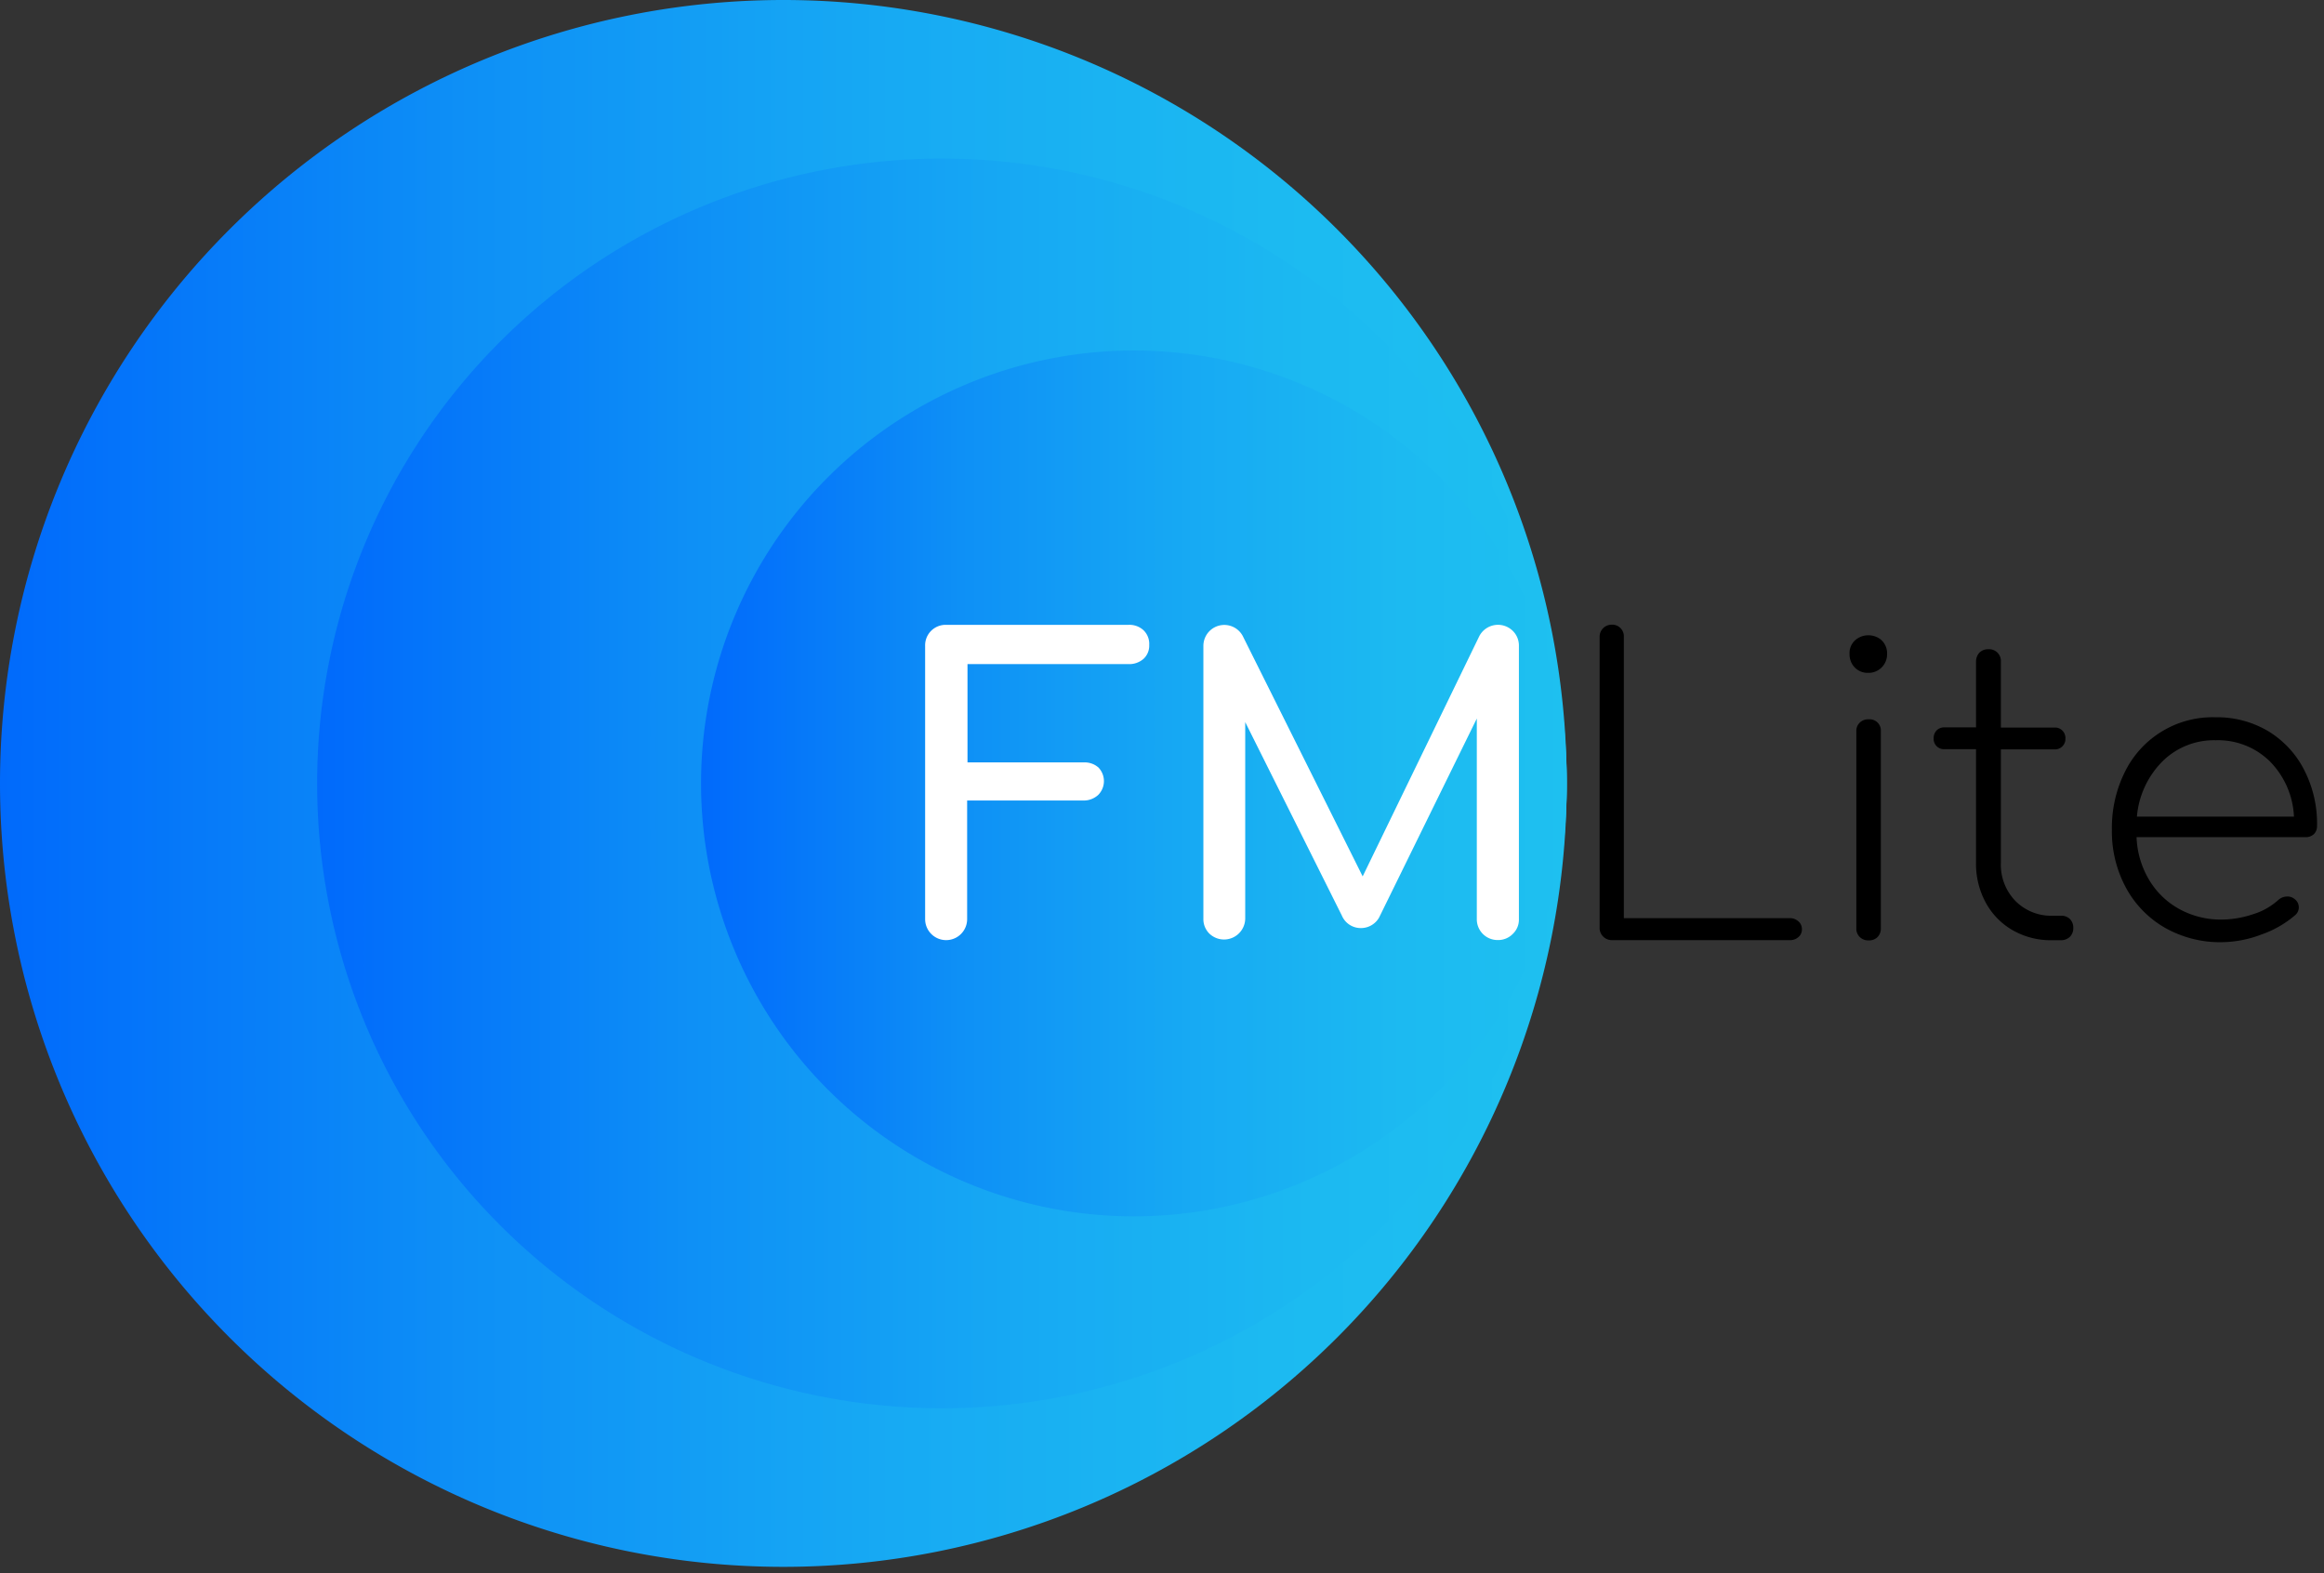
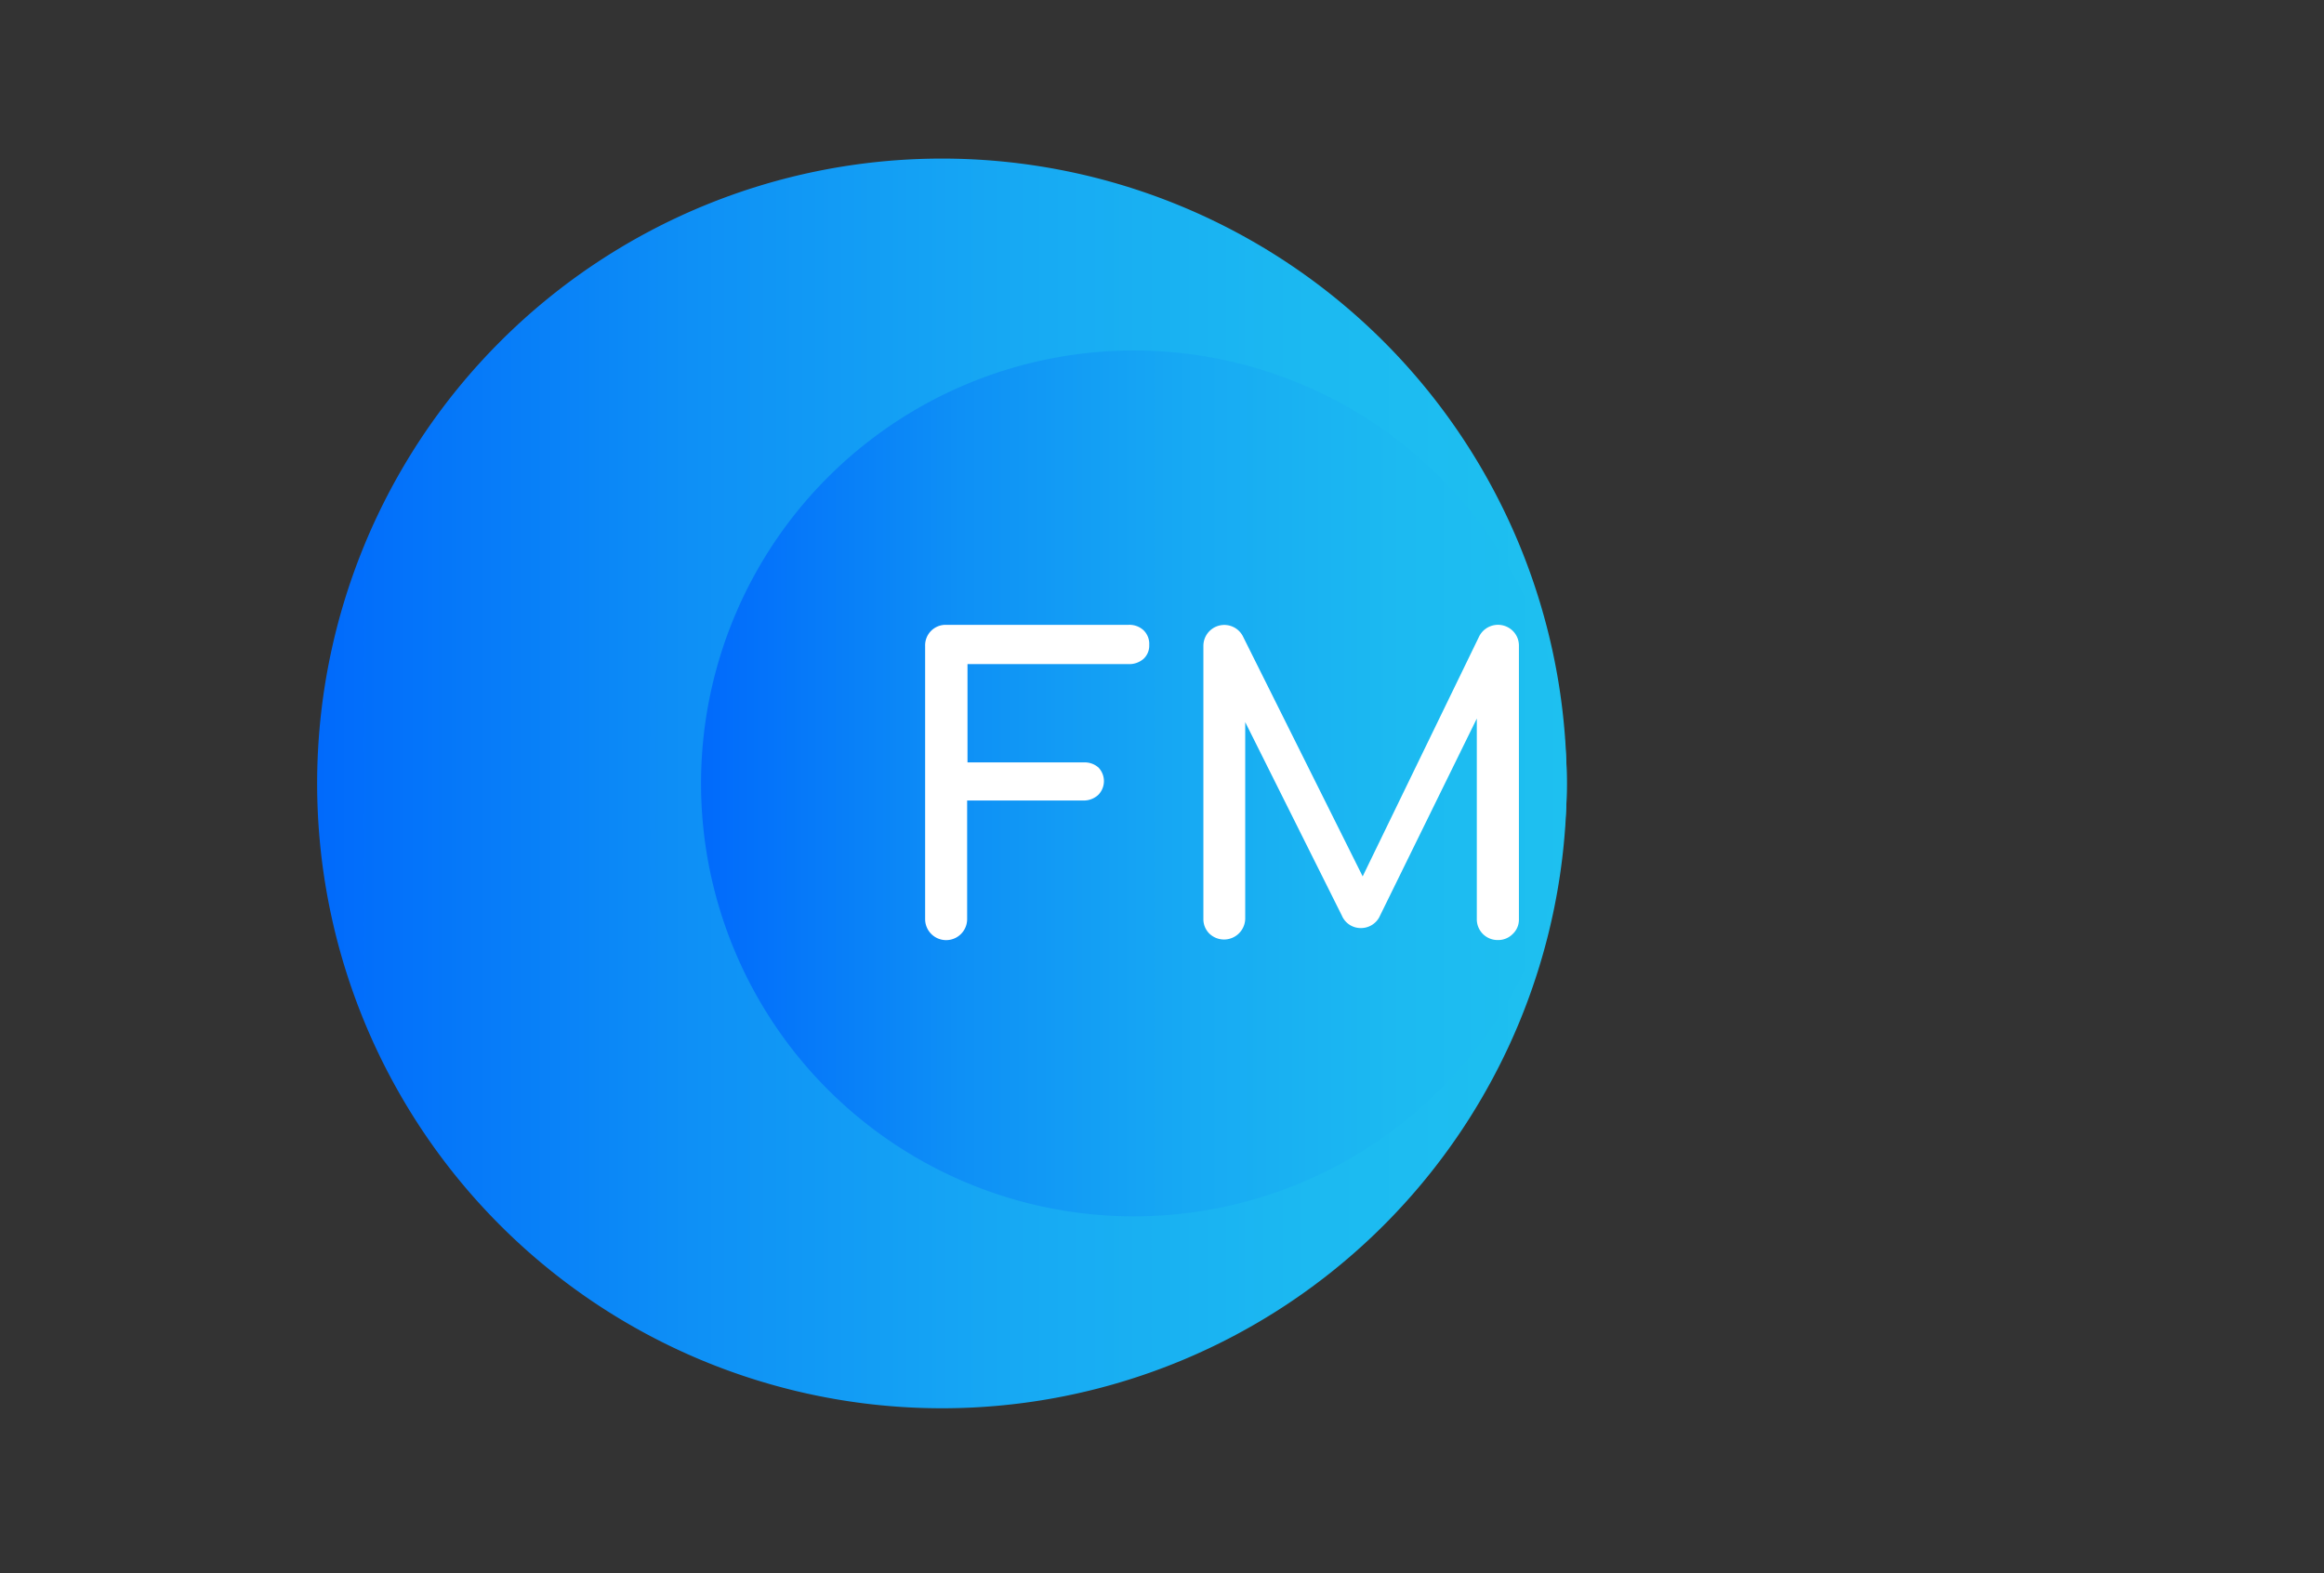
<svg xmlns="http://www.w3.org/2000/svg" width="260" height="176" fill="none">
  <rect width="100%" height="100%" fill="#333333" stroke="none" />
  <defs />
-   <path d="M87.64 175.28A87.64 87.64 0 1087.64 0a87.64 87.64 0 000 175.28z" fill="url(#paint0_linear)" />
  <path d="M105.38 157.54a69.9 69.9 0 100-139.8 69.9 69.9 0 000 139.8z" fill="url(#paint1_linear)" />
  <path d="M126.86 136.07a48.43 48.43 0 100-96.86 48.43 48.43 0 000 96.86z" fill="url(#paint2_linear)" />
  <path d="M122.85 85.82a2.19 2.19 0 010 3.12c-.45.4-1.04.63-1.65.61h-13v13.27a2.35 2.35 0 11-4.7 0V72.25a2.29 2.29 0 012.35-2.35h20.4a2.31 2.31 0 011.69.61 2.12 2.12 0 01.63 1.65 2 2 0 01-.63 1.54c-.46.4-1.07.62-1.68.59h-18.02v11h13c.58-.03 1.16.16 1.6.53zM169.25 70.58a2.3 2.3 0 01.68 1.67v30.57a2.2 2.2 0 01-.7 1.67 2.27 2.27 0 01-1.66.67 2.32 2.32 0 01-2.35-2.35V80.38l-10.93 22.26a2.33 2.33 0 01-2 1.18 2.29 2.29 0 01-2.17-1.4l-10.81-21.64v22a2.37 2.37 0 01-4 1.67 2.26 2.26 0 01-.68-1.67V72.25a2.34 2.34 0 014.41-1.09l13.41 26.88 13.05-26.88a2.36 2.36 0 013.75-.58z" fill="#fff" />
-   <path d="M201.2 103.07a1.12 1.12 0 01.39.88 1.1 1.1 0 01-.39.88 1.38 1.38 0 01-1 .34h-19.88a1.36 1.36 0 01-1.26-.84 1.3 1.3 0 01-.1-.54V71.26a1.32 1.32 0 01.41-1c.25-.25.6-.38.95-.38a1.3 1.3 0 011.35 1.36v31.47h18.56c.36-.01.7.12.97.36zM210.5 71.62a2 2 0 01.62 1.53 2.07 2.07 0 01-2.13 2.12 2 2 0 01-1.93-1.3 2.1 2.1 0 01-.14-.82 1.92 1.92 0 01.63-1.53c.41-.36.94-.56 1.49-.55.54 0 1.06.19 1.47.55zm-2.43 9.21a1.35 1.35 0 011-.36 1.25 1.25 0 011.35 1.35v22a1.36 1.36 0 01-.36 1 1.32 1.32 0 01-1 .38 1.34 1.34 0 01-1-.38 1.3 1.3 0 01-.38-1v-22a1.28 1.28 0 01.39-.99zM231.57 102.8c.25.27.4.63.38 1a1.34 1.34 0 01-.38 1c-.27.25-.63.39-1 .38h-1a8.56 8.56 0 01-4.42-1.13 7.9 7.9 0 01-3-3.09 9.09 9.09 0 01-1.08-4.45v-12.7h-3.52a1.15 1.15 0 01-1.22-1.22 1.23 1.23 0 01.33-.88 1.2 1.2 0 01.89-.34h3.52v-7.36c0-.37.13-.73.38-1a1.35 1.35 0 011-.38 1.31 1.31 0 011.4 1.4v7.36h6a1.15 1.15 0 011.14.74c.06.16.09.32.08.48a1.15 1.15 0 01-.34.88 1.14 1.14 0 01-.88.34h-6v12.69a5.82 5.82 0 001.63 4.27 5.63 5.63 0 004.2 1.65h1c.33.01.64.14.89.36zM253.77 81.8c1.7 1.04 3.1 2.53 4 4.31 1 1.94 1.5 4.1 1.45 6.28a1.23 1.23 0 01-.36.93c-.26.23-.6.35-.95.33h-18.88a10 10 0 001.4 4.77 8.91 8.91 0 003.38 3.27 9.6 9.6 0 004.75 1.18c1.2-.01 2.4-.22 3.54-.61 1.05-.32 2-.87 2.82-1.61.27-.23.6-.35.95-.36.3-.01.59.08.82.27a1.14 1.14 0 01.49.88 1.14 1.14 0 01-.4.93 11.6 11.6 0 01-3.78 2.17c-1.42.55-2.92.84-4.44.86-2.22.04-4.41-.52-6.35-1.61a11.43 11.43 0 01-4.36-4.47 13.22 13.22 0 01-1.58-6.48c-.04-2.26.46-4.5 1.47-6.52a10.93 10.93 0 0110.11-6.08c2.08-.04 4.13.5 5.92 1.56zm-11.83 3.36a9.93 9.93 0 00-2.87 6.19h17.57a9.4 9.4 0 00-2.71-6.19 8.27 8.27 0 00-6.05-2.35 8.18 8.18 0 00-5.94 2.35z" fill="#000" />
  <defs>
    <linearGradient id="paint0_linear" x1="0" y1="87.64" x2="175.29" y2="87.64" gradientUnits="userSpaceOnUse">
      <stop stop-color="#016AFB" />
      <stop offset=".01" stop-color="#016BFB" />
      <stop offset=".3" stop-color="#0E90F6" />
      <stop offset=".57" stop-color="#17AAF3" />
      <stop offset=".81" stop-color="#1CBAF1" />
      <stop offset="1" stop-color="#1EC0F0" />
    </linearGradient>
    <linearGradient id="paint1_linear" x1="35.48" y1="87.64" x2="175.29" y2="87.64" gradientUnits="userSpaceOnUse">
      <stop stop-color="#016AFB" />
      <stop offset=".01" stop-color="#016BFB" />
      <stop offset=".3" stop-color="#0E90F6" />
      <stop offset=".57" stop-color="#17AAF3" />
      <stop offset=".81" stop-color="#1CBAF1" />
      <stop offset="1" stop-color="#1EC0F0" />
    </linearGradient>
    <linearGradient id="paint2_linear" x1="78.43" y1="87.64" x2="175.29" y2="87.64" gradientUnits="userSpaceOnUse">
      <stop stop-color="#016AFB" />
      <stop offset=".01" stop-color="#016BFB" />
      <stop offset=".3" stop-color="#0E90F6" />
      <stop offset=".57" stop-color="#17AAF3" />
      <stop offset=".81" stop-color="#1CBAF1" />
      <stop offset="1" stop-color="#1EC0F0" />
    </linearGradient>
  </defs>
</svg>